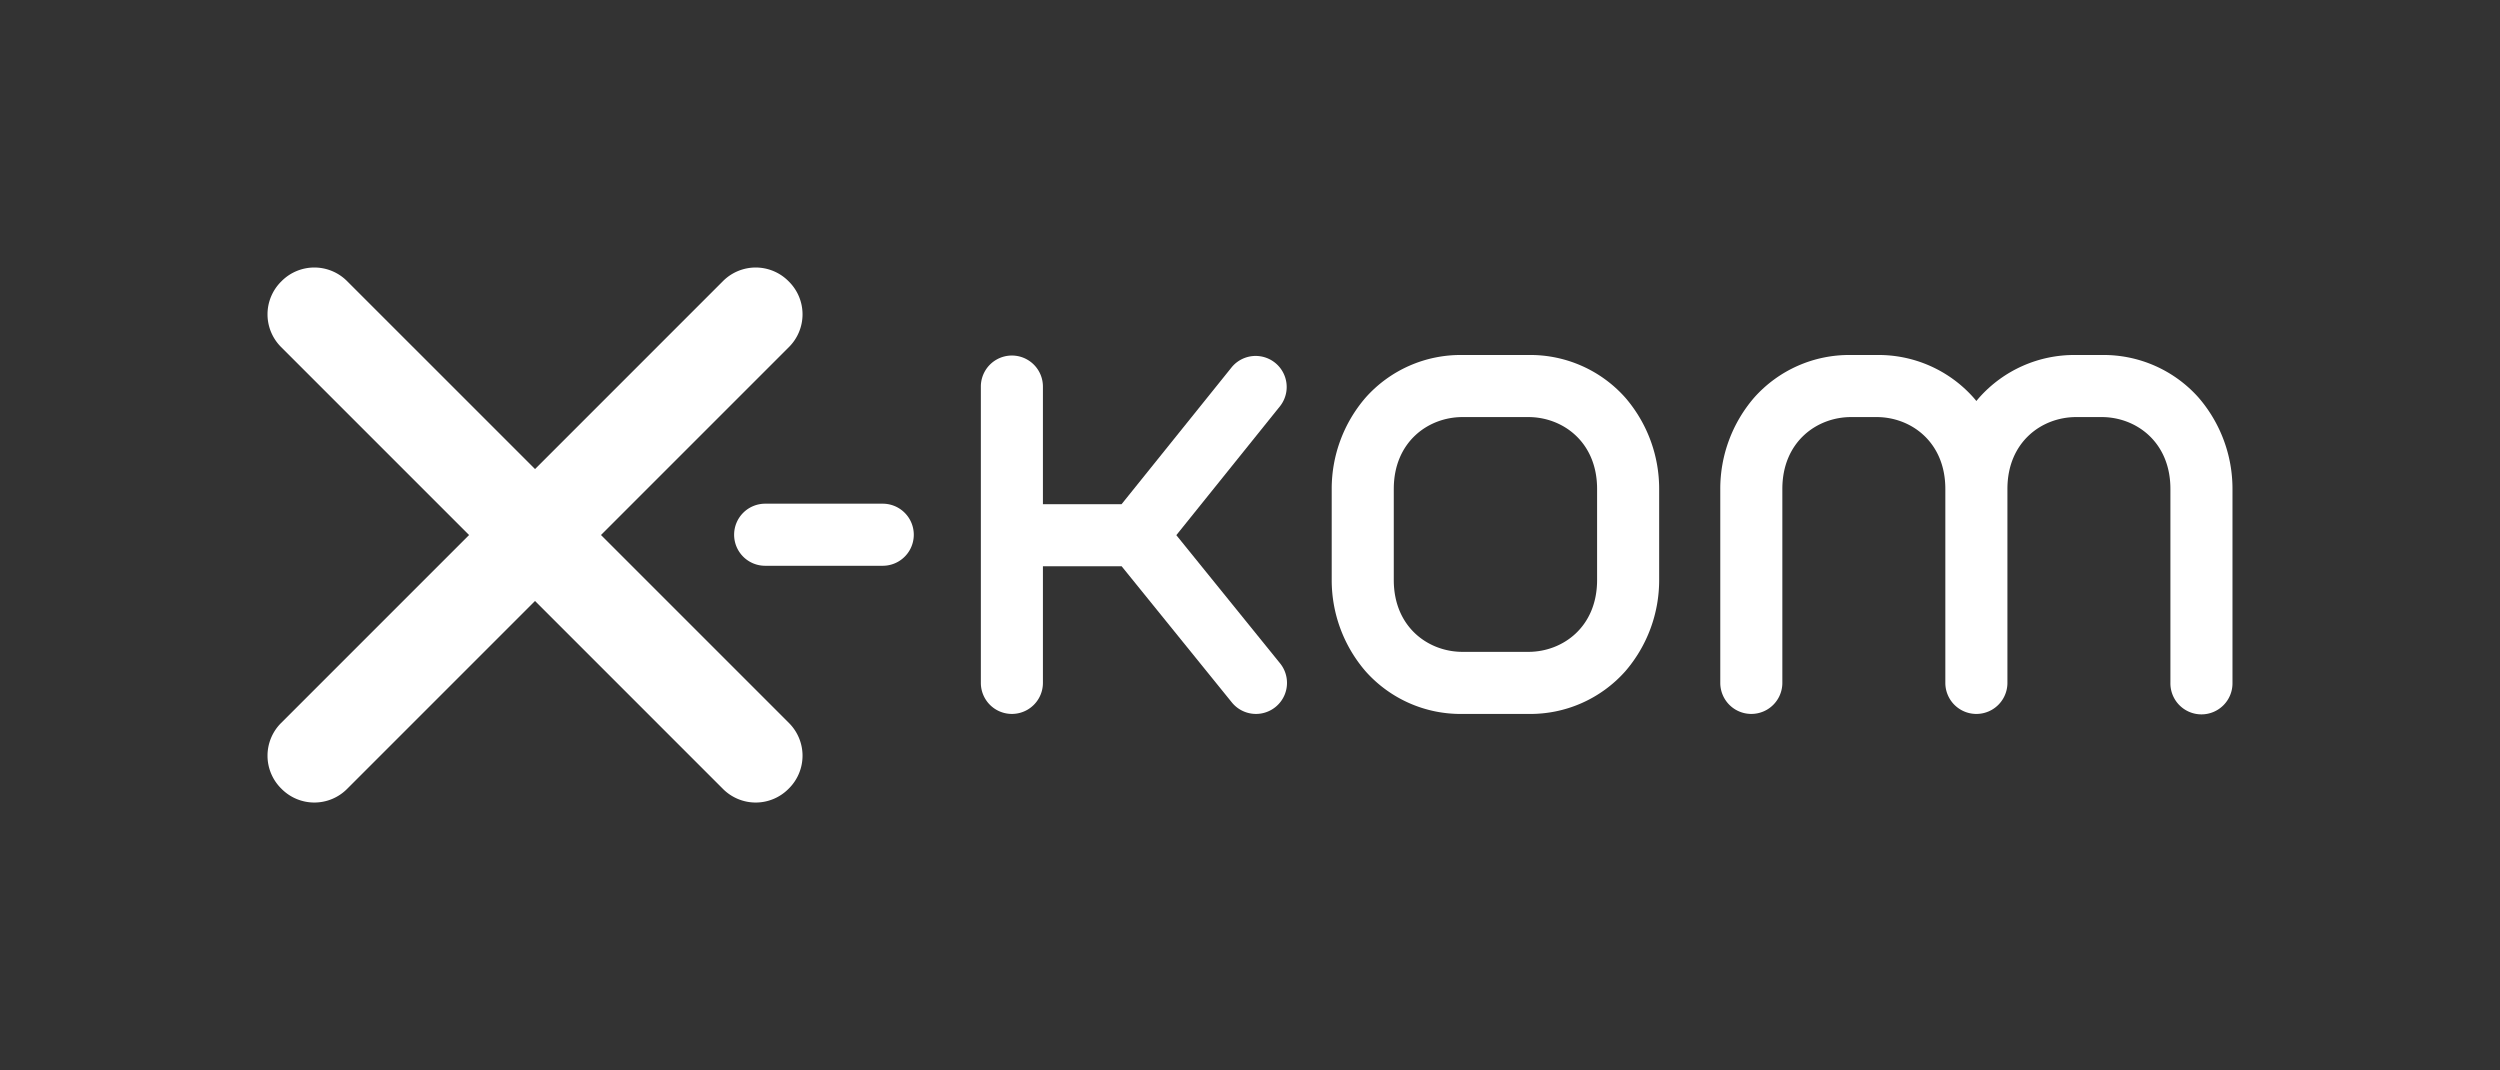
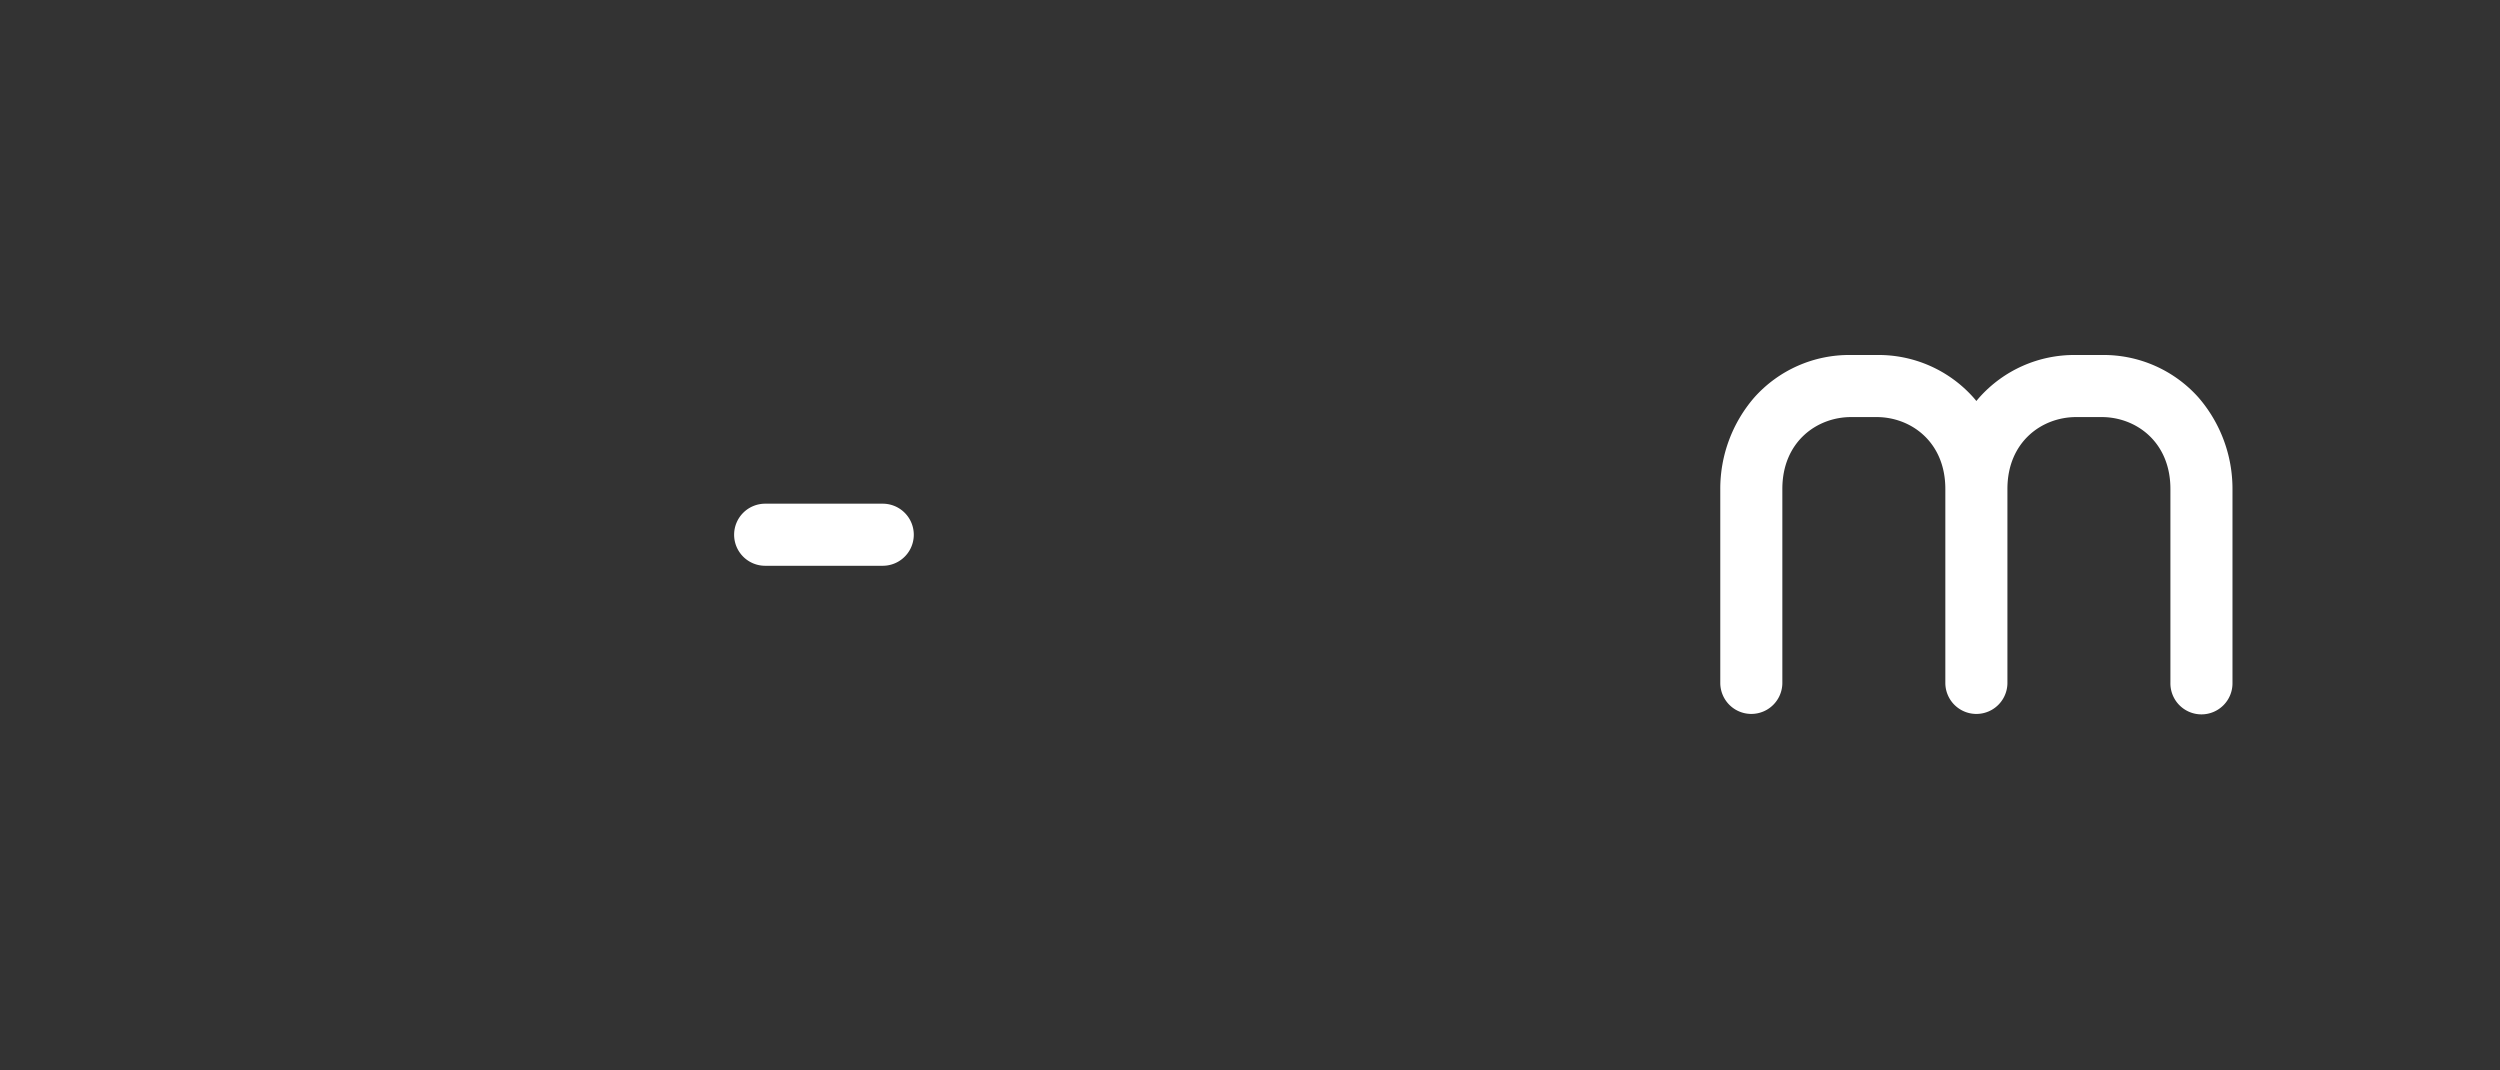
<svg xmlns="http://www.w3.org/2000/svg" id="Layer_1" data-name="Layer 1" viewBox="0 0 397.362 170.079">
  <rect x="0" y="0" width="397.362" height="170.079" fill="#333333" stroke="none" />
  <defs>
    <style>
      .cls-1 {
        fill: #fff;
      }

      .cls-2 {
        fill: none;
      }
    </style>
  </defs>
  <g>
    <g>
      <g>
        <path class="cls-1" d="M140.378,80.06h-18.689a4.934,4.934,0,1,0,0,9.867h18.689a4.934,4.934,0,0,0,0-9.867" />
-         <path class="cls-1" d="M186.972,85.061l16.503-20.525a4.934,4.934,0,0,0-7.689-6.183L178.27,80.137h-12.503V61.444a4.933,4.933,0,0,0-9.866,0v47.098a4.933,4.933,0,1,0,9.866,0V90.003h12.511l17.516,21.642a4.933,4.933,0,0,0,7.67-6.207Z" />
-         <path class="cls-1" d="M221.534,77.711c0-7.496,5.493-11.419,10.918-11.419h10.479c5.425,0,10.918,3.923,10.918,11.419v14.479c0,7.497-5.493,11.419-10.918,11.419H232.452c-5.425,0-10.918-3.922-10.918-11.419Zm21.397-21.285H232.452a20.197,20.197,0,0,0-15.403,6.78,22.172,22.172,0,0,0-5.381,14.505v14.479a22.169,22.169,0,0,0,5.381,14.505,20.194,20.194,0,0,0,15.403,6.781h10.479a20.194,20.194,0,0,0,15.403-6.781,22.169,22.169,0,0,0,5.381-14.505V77.711a22.172,22.172,0,0,0-5.381-14.505,20.199,20.199,0,0,0-15.403-6.78" />
        <path class="cls-1" d="M349.461,63.206a20.198,20.198,0,0,0-15.403-6.78h-4.071A20.199,20.199,0,0,0,314.583,63.206c-.148.169-.297.344-.448.53q-.226-.278-.448-.53a20.197,20.197,0,0,0-15.403-6.78h-4.071a20.197,20.197,0,0,0-15.403,6.78,22.175,22.175,0,0,0-5.381,14.505v30.831a4.933,4.933,0,1,0,9.866,0V77.711c0-7.496,5.493-11.419,10.917-11.419h4.071c5.426,0,10.918,3.923,10.918,11.419v30.831a4.934,4.934,0,0,0,9.868,0V77.711c0-7.496,5.492-11.419,10.917-11.419h4.071c5.425,0,10.918,3.923,10.918,11.419v30.831a4.934,4.934,0,1,0,9.867,0V77.711a22.173,22.173,0,0,0-5.382-14.505" />
      </g>
-       <path class="cls-1" d="M125.41,114.926,95.522,85.039,125.409,55.152a7.338,7.338,0,0,0,0-10.378l-.105-.105a7.339,7.339,0,0,0-10.378,0L85.04,74.556,55.152,44.669a7.338,7.338,0,0,0-10.378,0l-.105.105a7.338,7.338,0,0,0,0,10.377L74.557,85.039l-29.887,29.887a7.337,7.337,0,0,0,0,10.378l.105.105a7.338,7.338,0,0,0,10.377,0L85.039,95.522l29.887,29.887a7.338,7.338,0,0,0,10.378,0l.105-.105A7.339,7.339,0,0,0,125.41,114.926Z" />
    </g>
    <rect class="cls-2" x="21.26" y="21.26" width="354.843" height="127.559" />
  </g>
</svg>